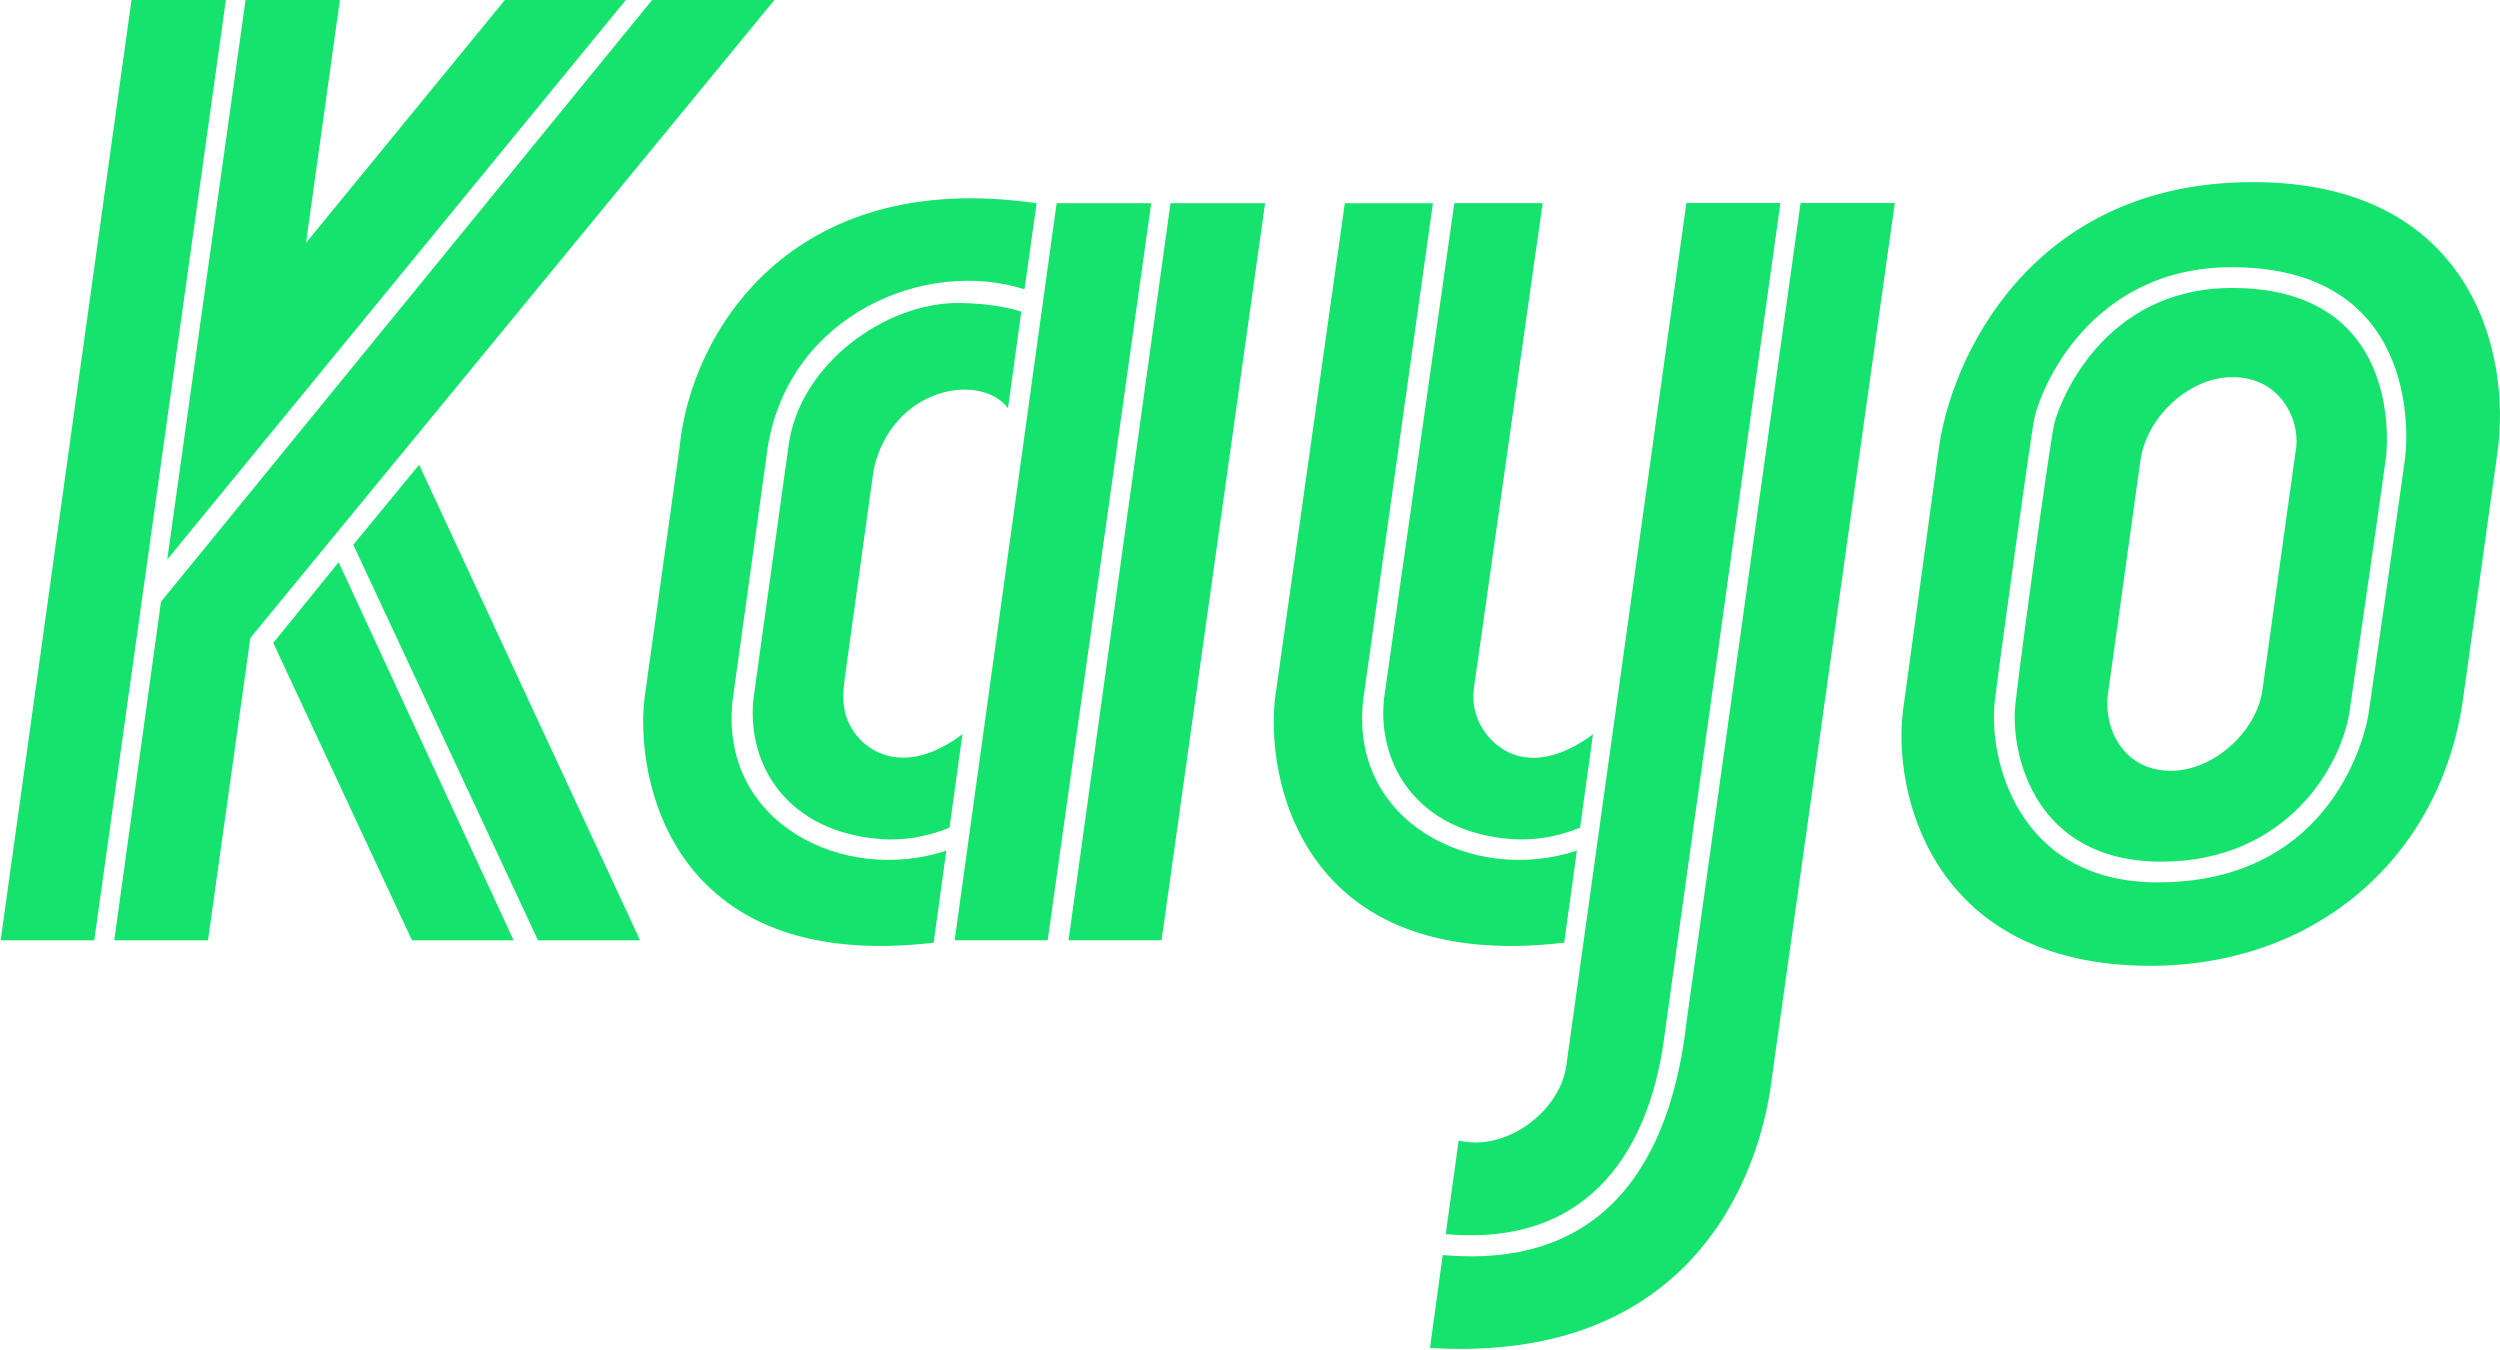
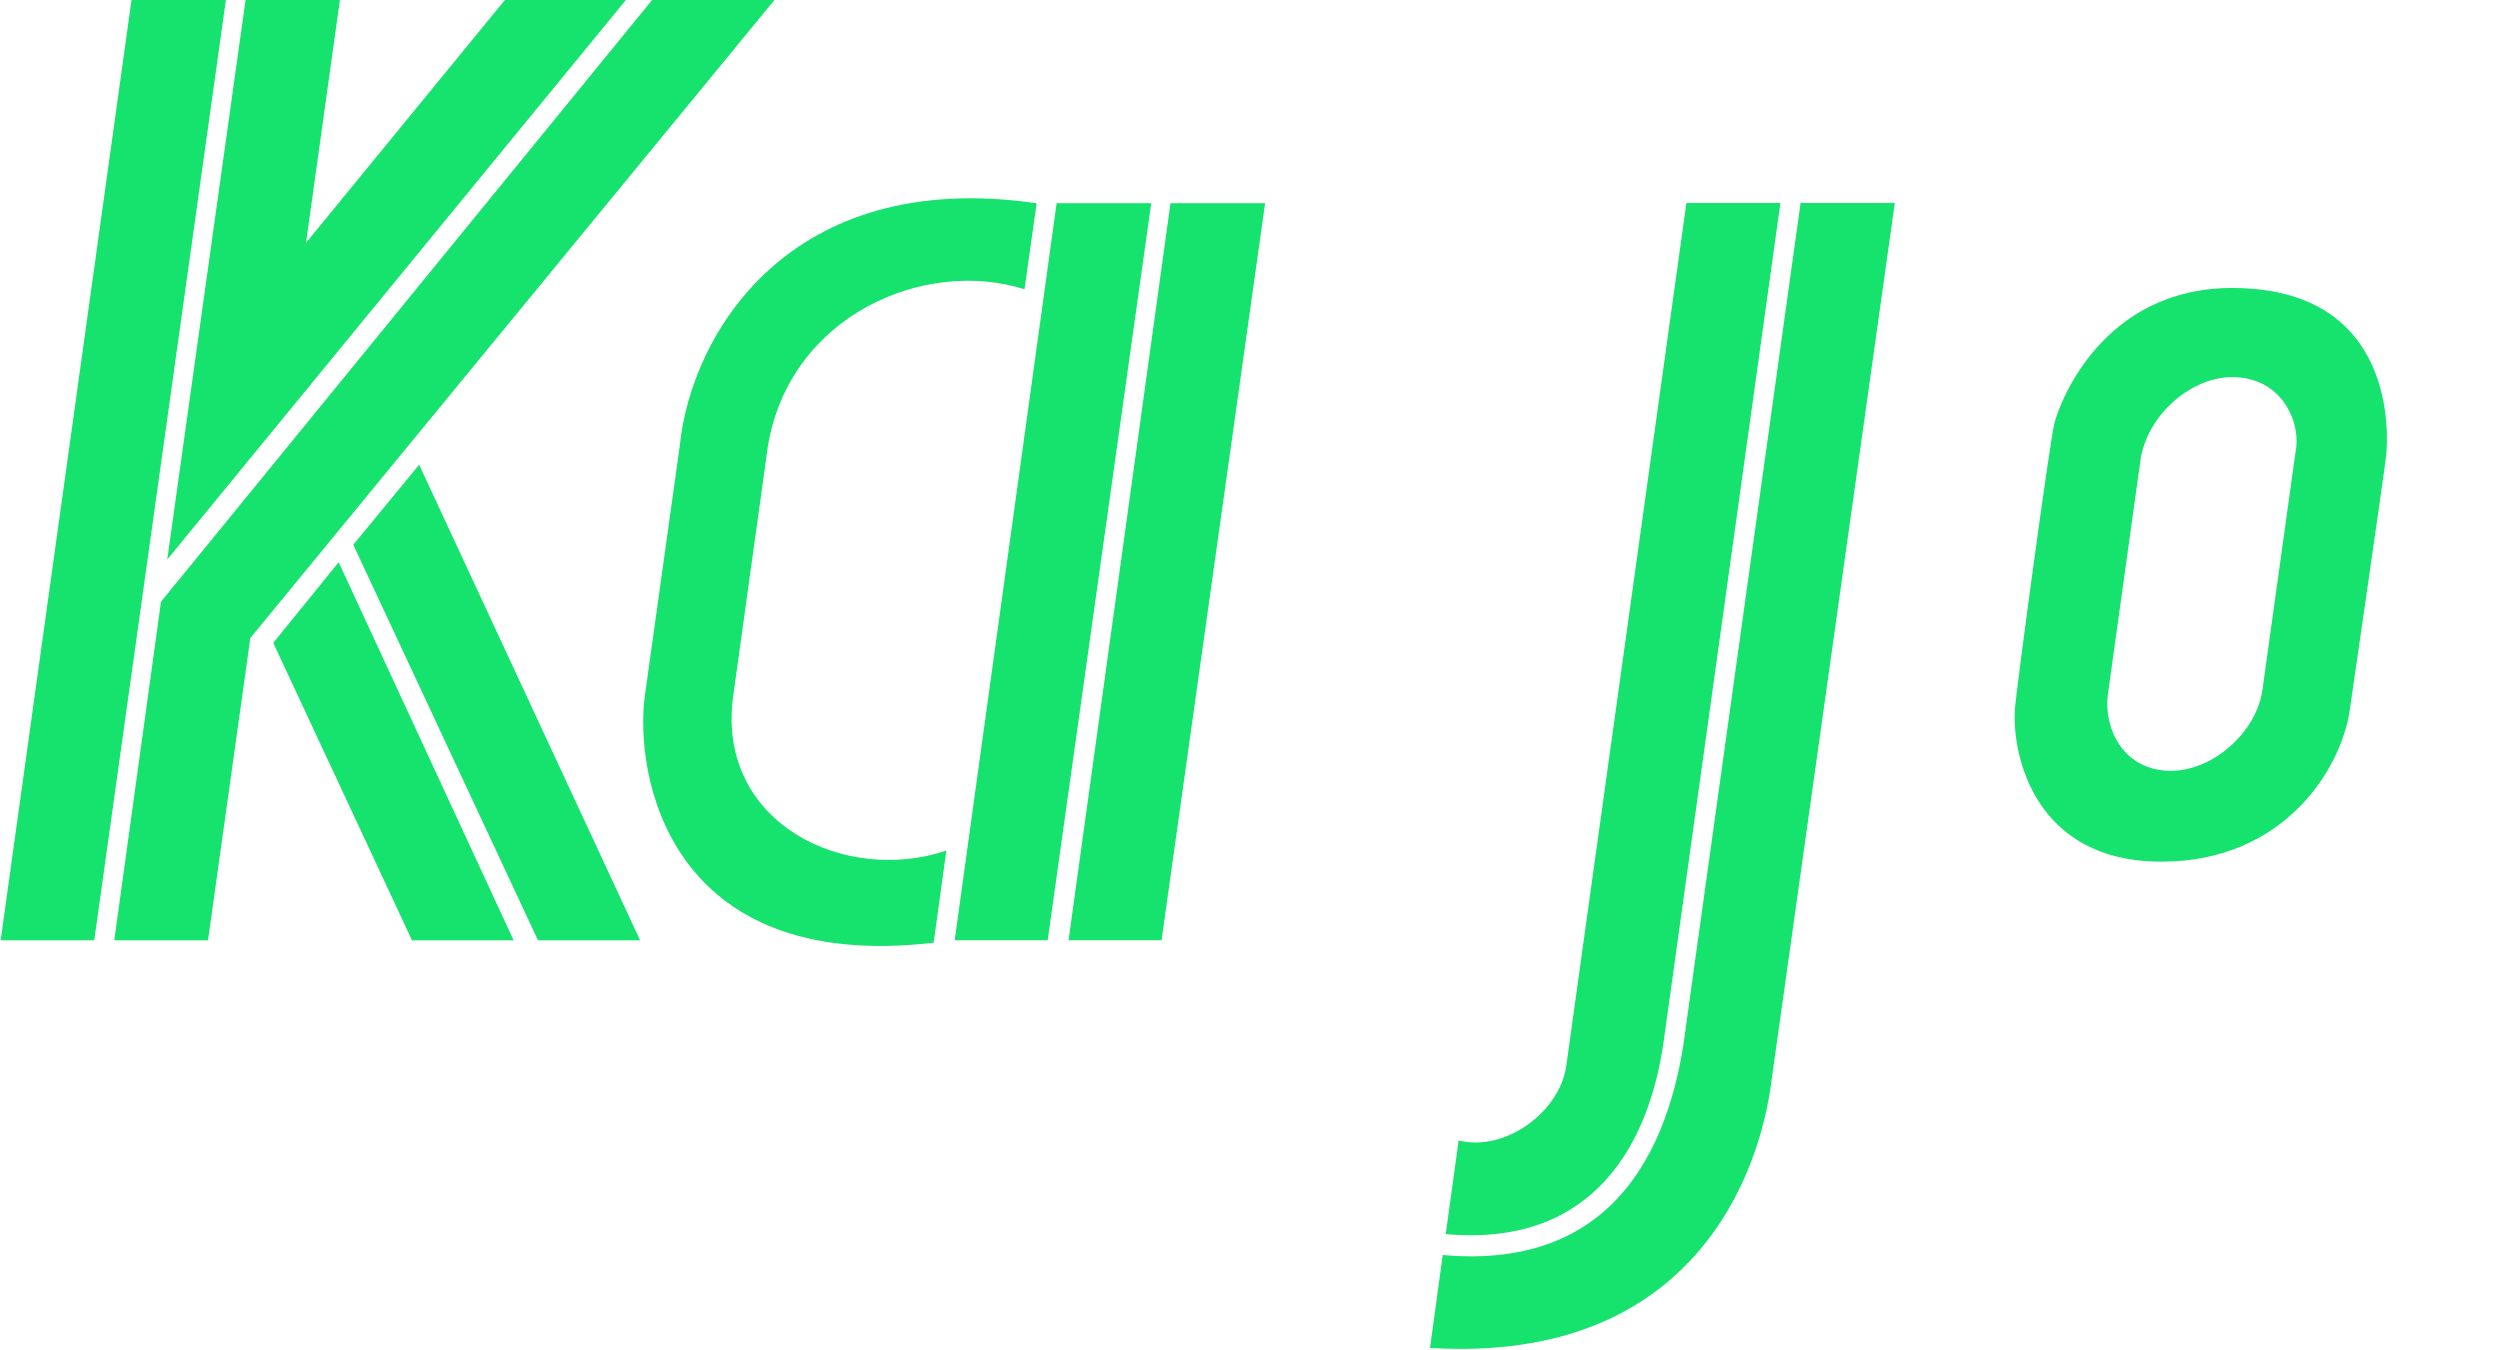
<svg xmlns="http://www.w3.org/2000/svg" version="1.1" id="Layer_5_copy" x="0px" y="0px" viewBox="490 300 1000 540" style="enable-background:new 0 0 1920 1080;" xml:space="preserve">
  <style type="text/css">
	.st0{fill:#15E36D;}
</style>
  <path class="st0" d="M1155.31,717.65l46.85-336.44h-37.61l-48.09,345.5c-2.78,18.05-24.23,34.13-43,29.48l-5.17,37.46  C1128.54,799.04,1149.62,755.98,1155.31,717.65z" />
  <g>
    <polygon class="st0" points="631.32,517.91 705.2,676.13 746.04,676.13 657.65,485.89  " />
    <polygon class="st0" points="654.8,676.13 695.45,676.13 625.46,524.9 599.3,557.15  " />
    <polygon class="st0" points="535.71,676.13 573.2,676.13 590.13,555.21 800.17,299.52 751.24,299.52 554.4,540.69  " />
    <polygon class="st0" points="740.74,299.52 692.34,299.52 612.4,397.15 626.03,299.52 588.29,299.52 556.9,523.81  " />
  </g>
  <g>
    <g>
      <path class="st0" d="M1247.92,381.21h-37.69l-45.78,328.77c-5.33,45.17-26.08,98.42-97.36,92.03l-5.09,37.16    c105.87,6.48,132.03-70.48,136.57-106.69L1247.92,381.21z" />
    </g>
  </g>
  <g>
-     <path class="st0" d="M1391.12,372.85c-89.55,0-121.24,71.67-125.74,107.57l-14.12,103.37c-4.35,32.01,10.51,102.53,98.87,102.53   c66.15,0,116.47-43.24,125.21-107.57l13.62-97.66C1494.68,441.16,1478.51,372.85,1391.12,372.85z M1437.36,585.84   c-0.91,5.99-13.37,67.11-84.26,67.11c-56.44,0-67.64-49.79-65.24-71.96c0.93-8.6,14.23-105.67,15.9-113.71   c2.41-11.61,22.28-60.4,78.89-60.4c73.66,0,70.72,65.3,69.45,75.83C1451.28,489.65,1438.23,580.17,1437.36,585.84z" />
-   </g>
+     </g>
  <polygon class="st0" points="950.49,381.28 912.65,381.28 871.87,676.1 909.07,676.1 " />
-   <path class="st0" d="M827.37,577.07c0.13-3.31,0.66-6.7,1.14-10.18c0.91-6.59,1.83-13.18,2.74-19.77  c2.07-14.95,4.14-29.9,6.21-44.85c0.67-4.81,1.33-9.63,2-14.44c7.42-33.16,42.79-39,53.73-24.56l5.35-38.62c0,0-9.6-3.44-25.62-3.44  c-28.26,0-62.89,23.88-67.46,56.81l-14.09,101.56c-2.73,26.34,13.52,53.29,51.01,56.06c8.41,0.62,17.61-0.62,27.42-4.55l5.16-37.38  c-7.84,5.88-17.76,10.71-27.85,9c-6.83-1.16-12.65-5.27-16.29-11.09C827.84,586.84,827.17,582.03,827.37,577.07z" />
  <g>
    <path class="st0" d="M783.08,579.86l14.04-101.2c8.68-52.77,63.03-75.58,102.68-62.94l4.85-34.41   c-99.11-14.42-138.32,52.62-142.76,97.12l-13.95,99.89c-4.19,30.88,8.82,111.24,115.52,98.76l5.08-36.84   C827.71,653.87,777.39,629.3,783.08,579.86z" />
  </g>
-   <path class="st0" d="M1071.73,381.26l-28.13,198.31c-2.73,26.34,13.52,53.29,51.01,56.06c8.41,0.62,17.61-0.62,27.42-4.55  c0,0,5.16-37.38,5.16-37.38c-9.51,7.14-22.48,12.84-34.06,7.07c-6.5-3.24-11.32-9.41-13.12-16.41c-1.34-5.22-0.3-10.13,0.44-15.32  c0.95-6.7,1.9-13.41,2.85-20.11c2.91-20.53,5.82-41.07,8.73-61.6c3.08-21.72,6.16-43.45,9.23-65.17c1.83-12.94,3.67-25.88,5.5-38.82  c0.1-0.69,0.2-1.39,0.29-2.08L1071.73,381.26z" />
  <g>
-     <path class="st0" d="M1027.93,381.3l-27.77,197.02c-4.19,30.88,8.82,111.24,115.52,98.76l5.08-36.84   c-40.85,13.63-91.17-10.94-85.47-60.38l27.88-198.55H1027.93z" />
    <path class="st0" d="M1035.3,579.86" />
  </g>
  <path class="st0" d="M1382.85,415.19c-51.52,0-68.96,45.37-71.14,54.31c-1.88,7.72-15.1,105.39-15.72,113.98  c-1.33,18.3,7.71,61.18,58.54,61.18c50.1,0,72.18-38.28,75.34-60.45c0.78-5.5,13.81-94.87,14.58-101.92  C1445.23,475.19,1449.24,415.19,1382.85,415.19z M1358.42,608.32c-19.2,0-26.91-17.04-25.31-30.23l13.16-94.62  c2.83-17.38,19.93-32.62,36.59-32.62c20.55,0,27.74,19,25.34,30.02L1395,575.8C1392.71,592.82,1375.27,608.32,1358.42,608.32z" />
  <polygon class="st0" points="542.67,299.52 490.26,676.13 527.7,676.13 580.42,299.52 " />
  <polygon class="st0" points="996.04,381.28 958.2,381.28 917.42,676.1 954.62,676.1 " />
</svg>